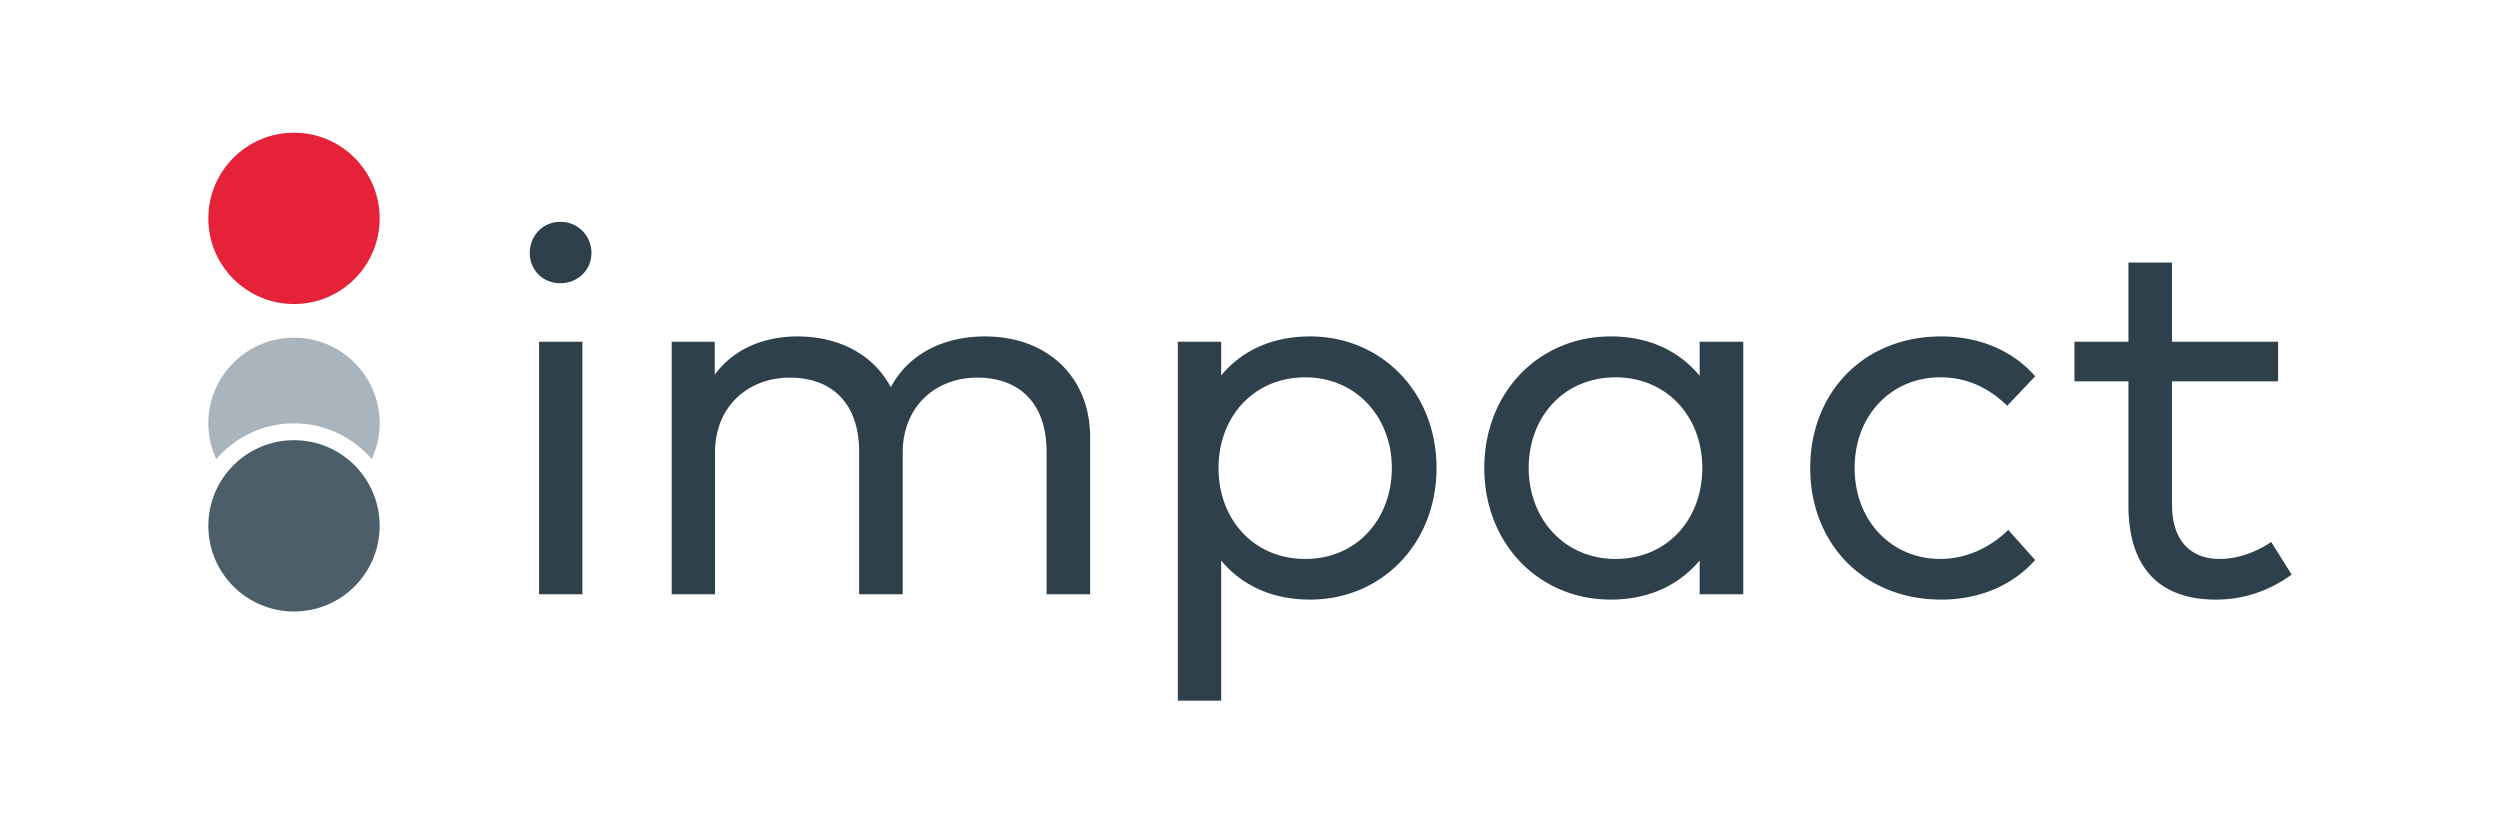
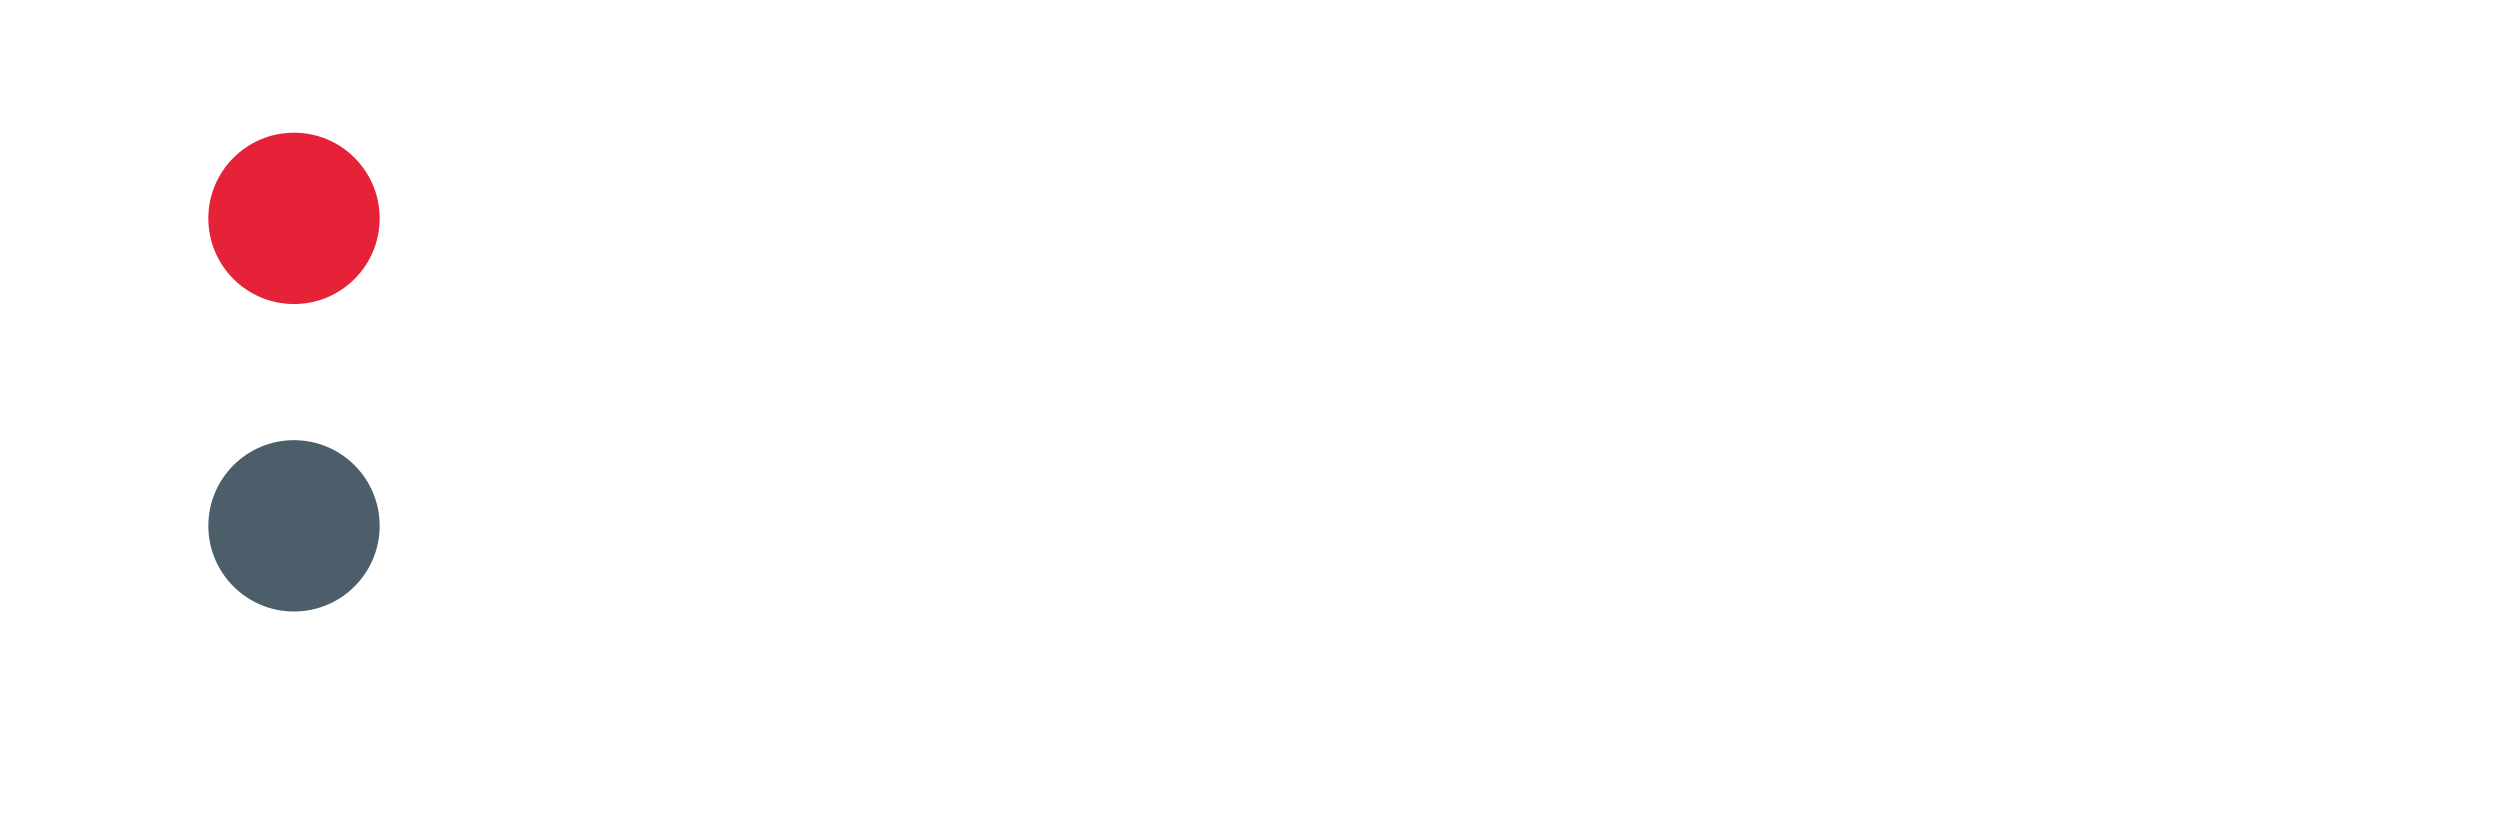
<svg xmlns="http://www.w3.org/2000/svg" width="300" height="100" viewBox="0 0 300 100">
-   <path d="M70.97 30.352c0 2.073-1.655 3.636-3.73 3.636-2.074 0-3.668-1.563-3.668-3.636 0-2.104 1.594-3.731 3.668-3.731a3.694 3.694 0 0 1 3.73 3.731zm-1.084 40.96h-5.198V41.008h5.198v30.304zm60.932-18.819v18.821h-5.229v-17.13c0-5.584-3.065-8.868-8.33-8.868-5.007 0-8.934 3.478-8.934 8.997v17.002h-5.23V54.184c0-5.584-3.062-8.868-8.328-8.868-4.879 0-8.966 3.349-8.966 8.997v17.002h-5.196V41.008h5.166v3.954c2.491-3.412 6.414-4.591 9.923-4.591 5.137 0 9.187 2.29 11.198 6.092 2.488-4.597 7.177-6.092 11.294-6.092 7.496 0 12.632 4.846 12.632 12.122zm41.565 3.665c0 9.162-6.669 15.794-15.156 15.794-4.787 0-8.326-1.853-10.686-4.688v16.812h-5.201v-43.07h5.201v4.05c2.359-2.839 5.898-4.685 10.686-4.685 8.486 0 15.156 6.635 15.156 15.787zm-26.16 0c0 6.225 4.273 10.915 10.398 10.915 6.285 0 10.4-4.88 10.4-10.915 0-6.027-4.211-10.877-10.4-10.877-6.125 0-10.398 4.691-10.398 10.877zm62.97 15.154h-5.235v-4.049c-2.392 2.836-5.933 4.688-10.685 4.688-8.523 0-15.156-6.632-15.156-15.794 0-9.152 6.633-15.787 15.156-15.787 4.752 0 8.293 1.846 10.685 4.717v-4.082h5.235v30.307zm-25.75-15.154c0 6.035 4.215 10.915 10.433 10.915 6.127 0 10.401-4.689 10.401-10.915 0-6.187-4.274-10.877-10.401-10.877-6.315 0-10.433 4.85-10.433 10.877zm60.774-11.005l-3.351 3.543c-2.232-2.168-4.815-3.416-8.038-3.416-5.84 0-10.273 4.532-10.273 10.877 0 6.349 4.435 10.915 10.273 10.915 3.223 0 6.059-1.437 8.167-3.48l3.222 3.608c-2.74 3.097-6.766 4.752-11.261 4.752-9.382 0-15.729-6.798-15.729-15.794 0-8.992 6.348-15.787 15.729-15.787 4.495 0 8.549 1.658 11.261 4.782zm29.155.606h-12.729v14.773c0 4.562 2.426 6.541 5.709 6.541 2.237 0 4.469-.859 6.192-2.042L275 68.953c-2.329 1.691-5.361 3-9.096 3-6.569 0-10.492-3.604-10.492-11.325V45.759h-6.479v-4.752h6.479v-9.505h5.229v9.505h12.73l.001 4.752z" fill="#2E404C" />
-   <path fill="#A9B4BD" d="M35.279 50.8c3.734 0 7.074 1.671 9.329 4.3.604-1.311.952-2.764.952-4.3 0-5.676-4.603-10.281-10.281-10.281C29.603 40.519 25 45.125 25 50.8c0 1.536.346 2.989.951 4.3 2.256-2.629 5.594-4.3 9.328-4.3z" />
  <path fill="#4B5E6A" d="M45.56 63.102c0-5.678-4.603-10.281-10.281-10.281C29.603 52.82 25 57.424 25 63.102c0 5.674 4.603 10.279 10.279 10.279 5.678 0 10.281-4.606 10.281-10.279z" />
  <circle fill="#E52237" cx="35.28" cy="26.205" r="10.28" />
</svg>